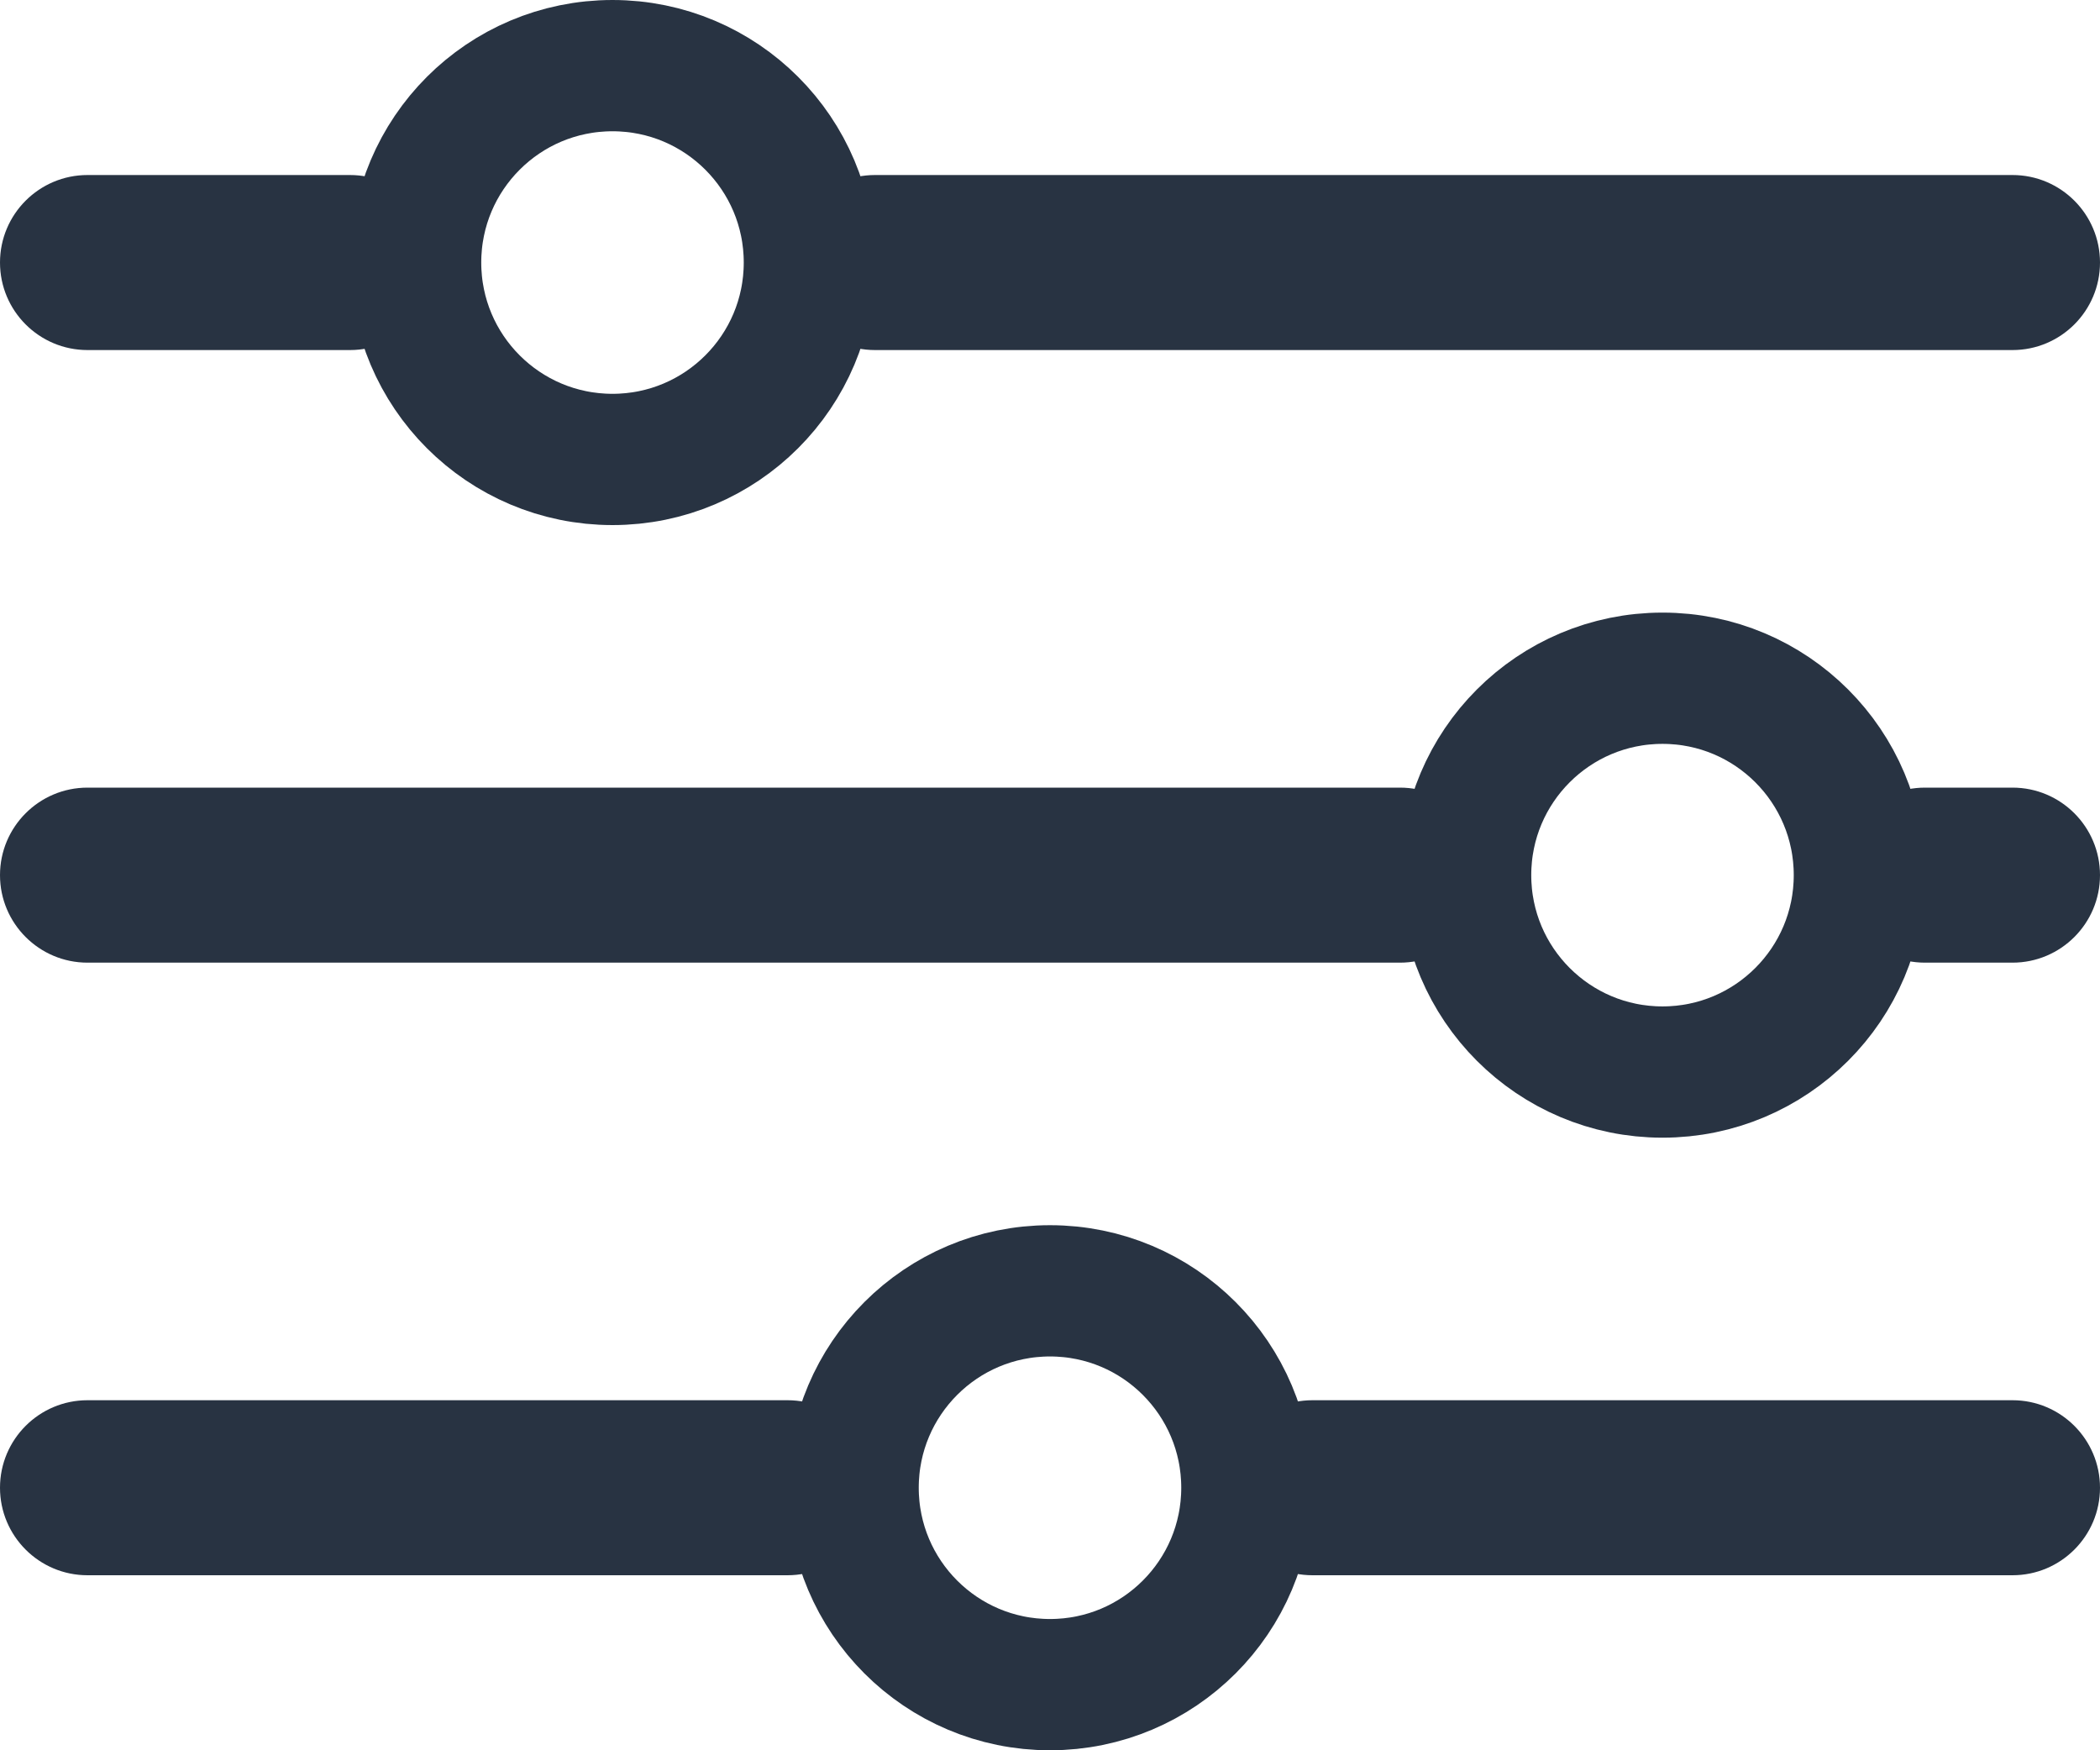
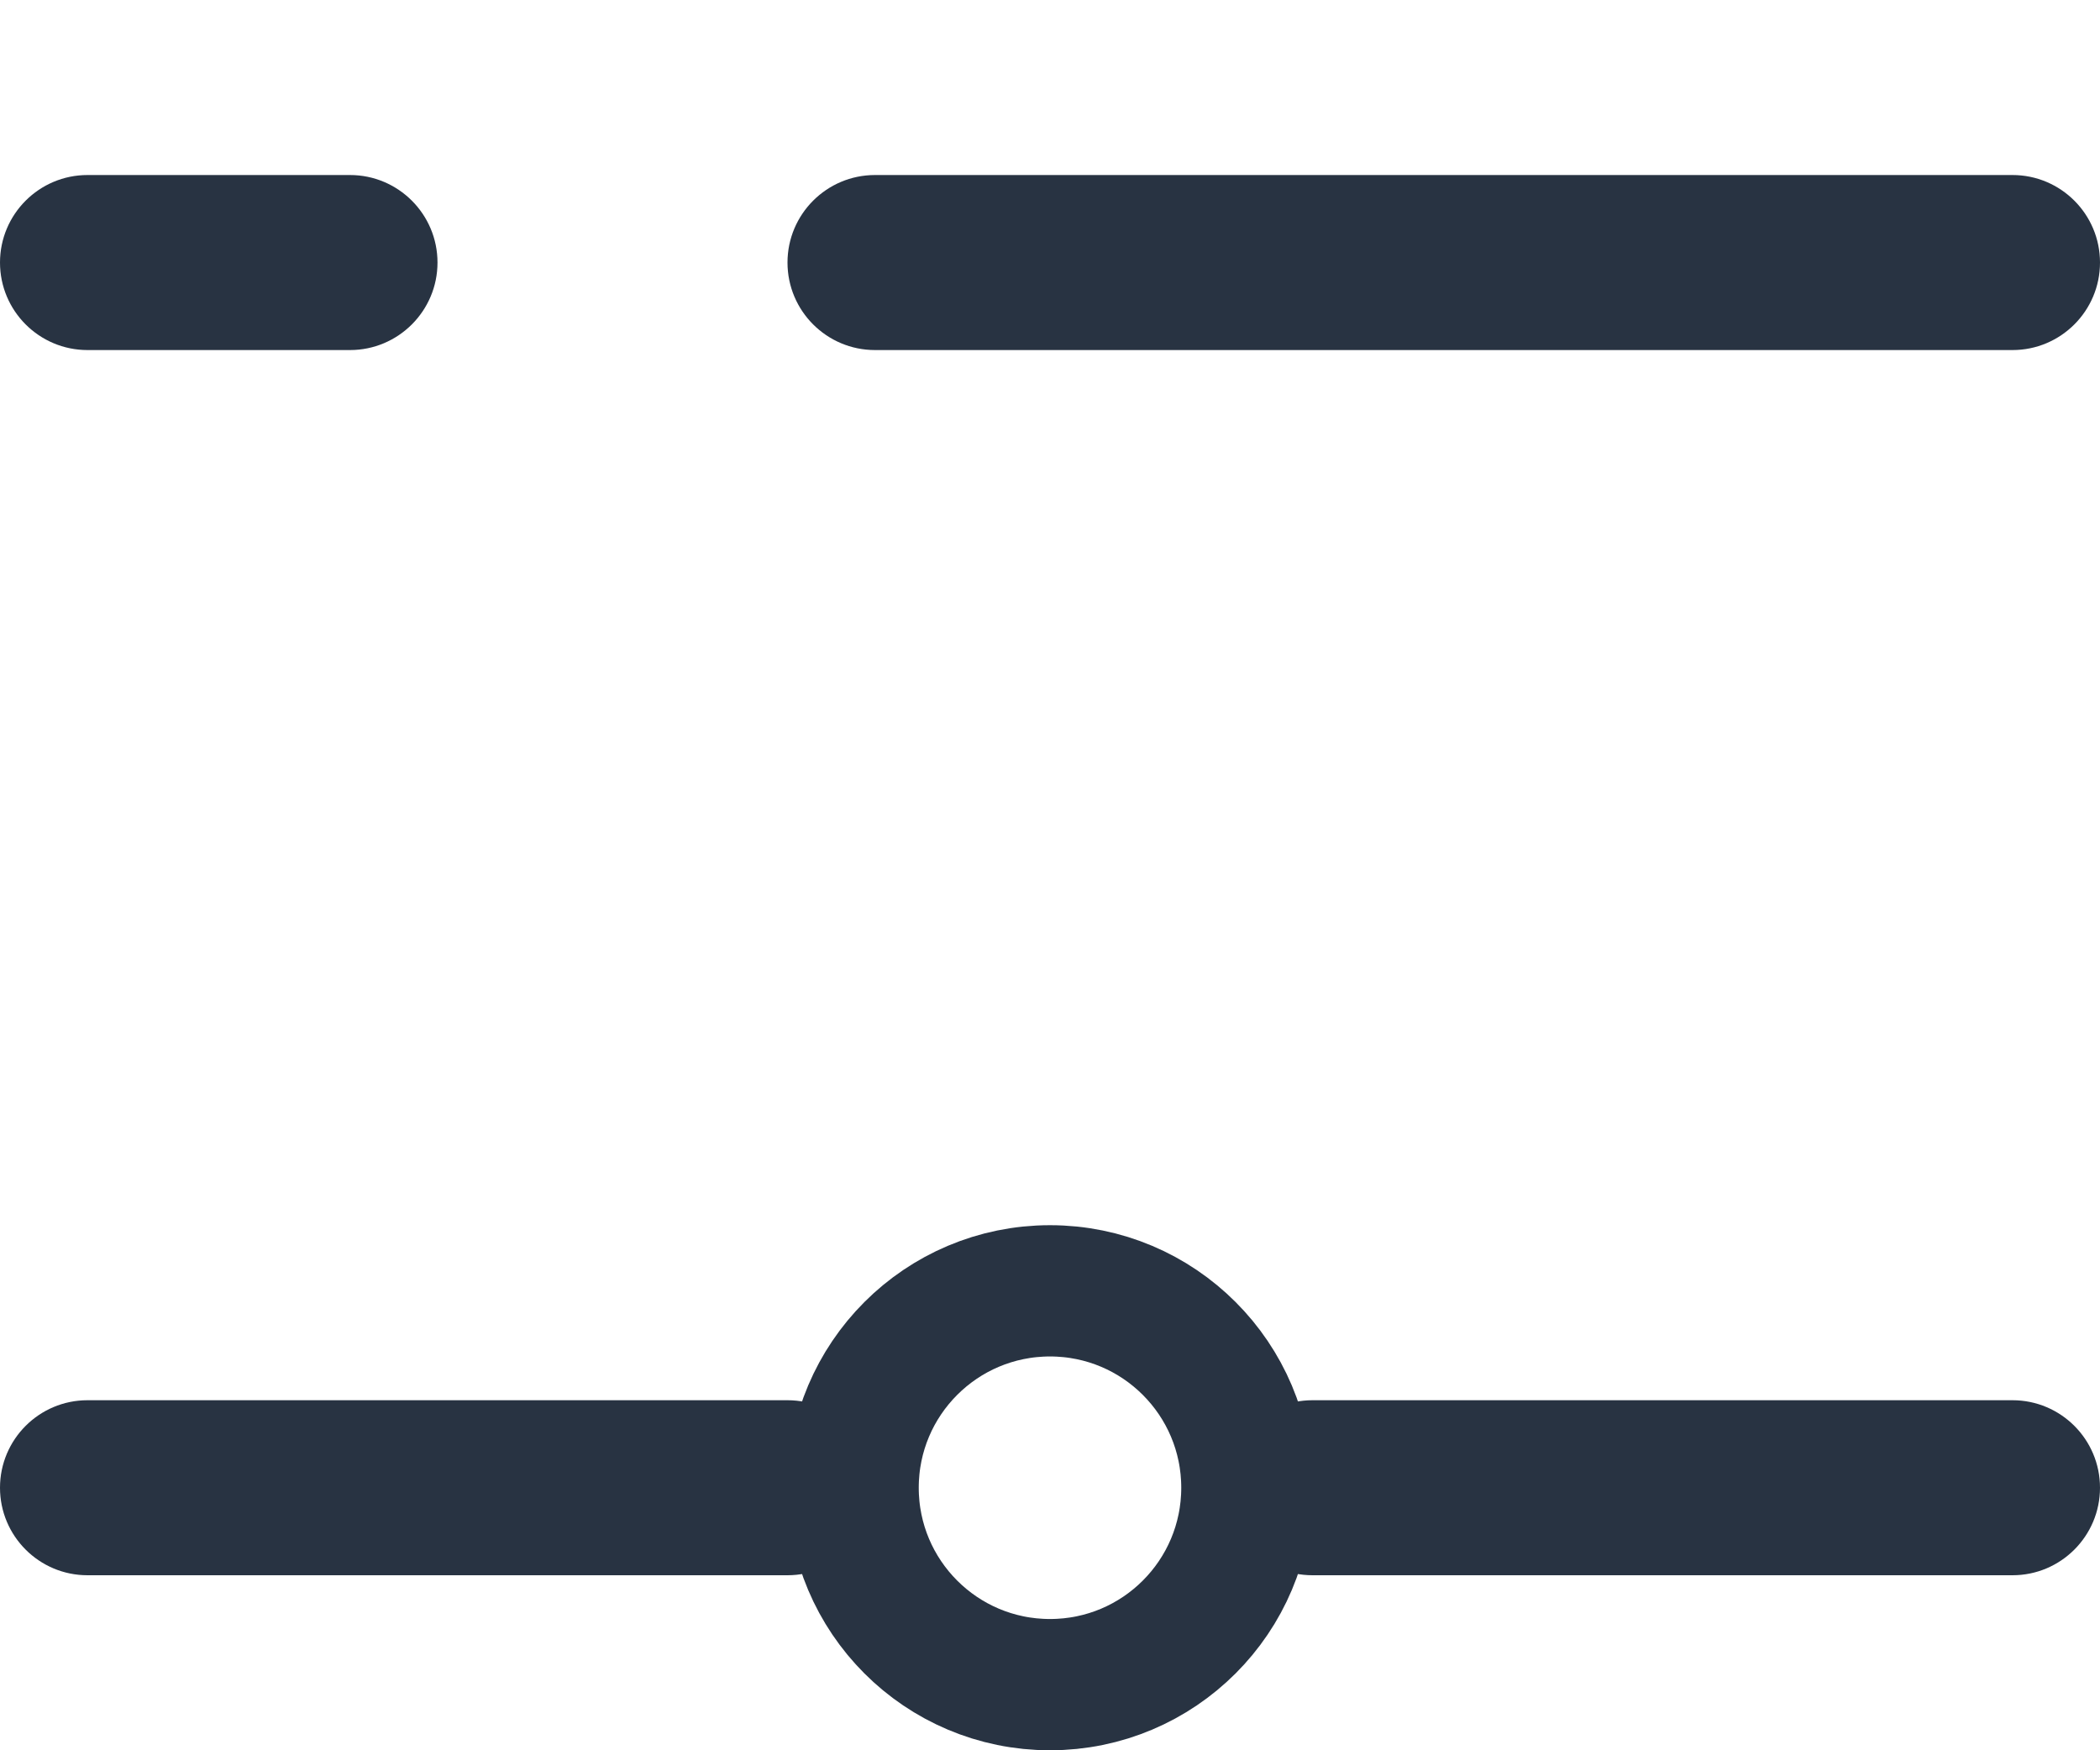
<svg xmlns="http://www.w3.org/2000/svg" width="24" height="20" viewBox="0 0 24 20" fill="none">
  <path d="M23 2H10C9.448 2 9 2.448 9 3C9 3.552 9.448 4 10 4H23C23.552 4 24 3.552 24 3C24 2.448 23.552 2 23 2Z" fill="#283342" />
  <path d="M4 2H1C0.448 2 0 2.448 0 3C0 3.552 0.448 4 1 4H4C4.552 4 5 3.552 5 3C5 2.448 4.552 2 4 2Z" fill="#283342" />
-   <path d="M23 9H22C21.448 9 21 9.448 21 10C21 10.552 21.448 11 22 11H23C23.552 11 24 10.552 24 10C24 9.448 23.552 9 23 9Z" fill="#283342" />
-   <path d="M16 9H1C0.448 9 0 9.448 0 10C0 10.552 0.448 11 1 11H16C16.552 11 17 10.552 17 10C17 9.448 16.552 9 16 9Z" fill="#283342" />
  <path d="M23 16H15C14.448 16 14 16.448 14 17C14 17.552 14.448 18 15 18H23C23.552 18 24 17.552 24 17C24 16.448 23.552 16 23 16Z" fill="#283342" />
  <path d="M9 16H1C0.448 16 0 16.448 0 17C0 17.552 0.448 18 1 18H9C9.552 18 10 17.552 10 17C10 16.448 9.552 16 9 16Z" fill="#283342" />
-   <path d="M7 5.25C8.243 5.25 9.25 4.243 9.25 3C9.25 1.757 8.243 0.75 7 0.75C5.757 0.75 4.75 1.757 4.75 3C4.75 4.243 5.757 5.25 7 5.25Z" stroke="#283342" stroke-width="1.5" />
-   <path d="M19 12.25C20.243 12.25 21.25 11.243 21.25 10C21.25 8.757 20.243 7.75 19 7.75C17.757 7.75 16.75 8.757 16.75 10C16.75 11.243 17.757 12.25 19 12.25Z" stroke="#283342" stroke-width="1.5" />
  <path d="M12 19.25C13.243 19.25 14.25 18.243 14.25 17C14.25 15.757 13.243 14.75 12 14.75C10.757 14.75 9.75 15.757 9.75 17C9.75 18.243 10.757 19.25 12 19.25Z" stroke="#283342" stroke-width="1.5" />
</svg>